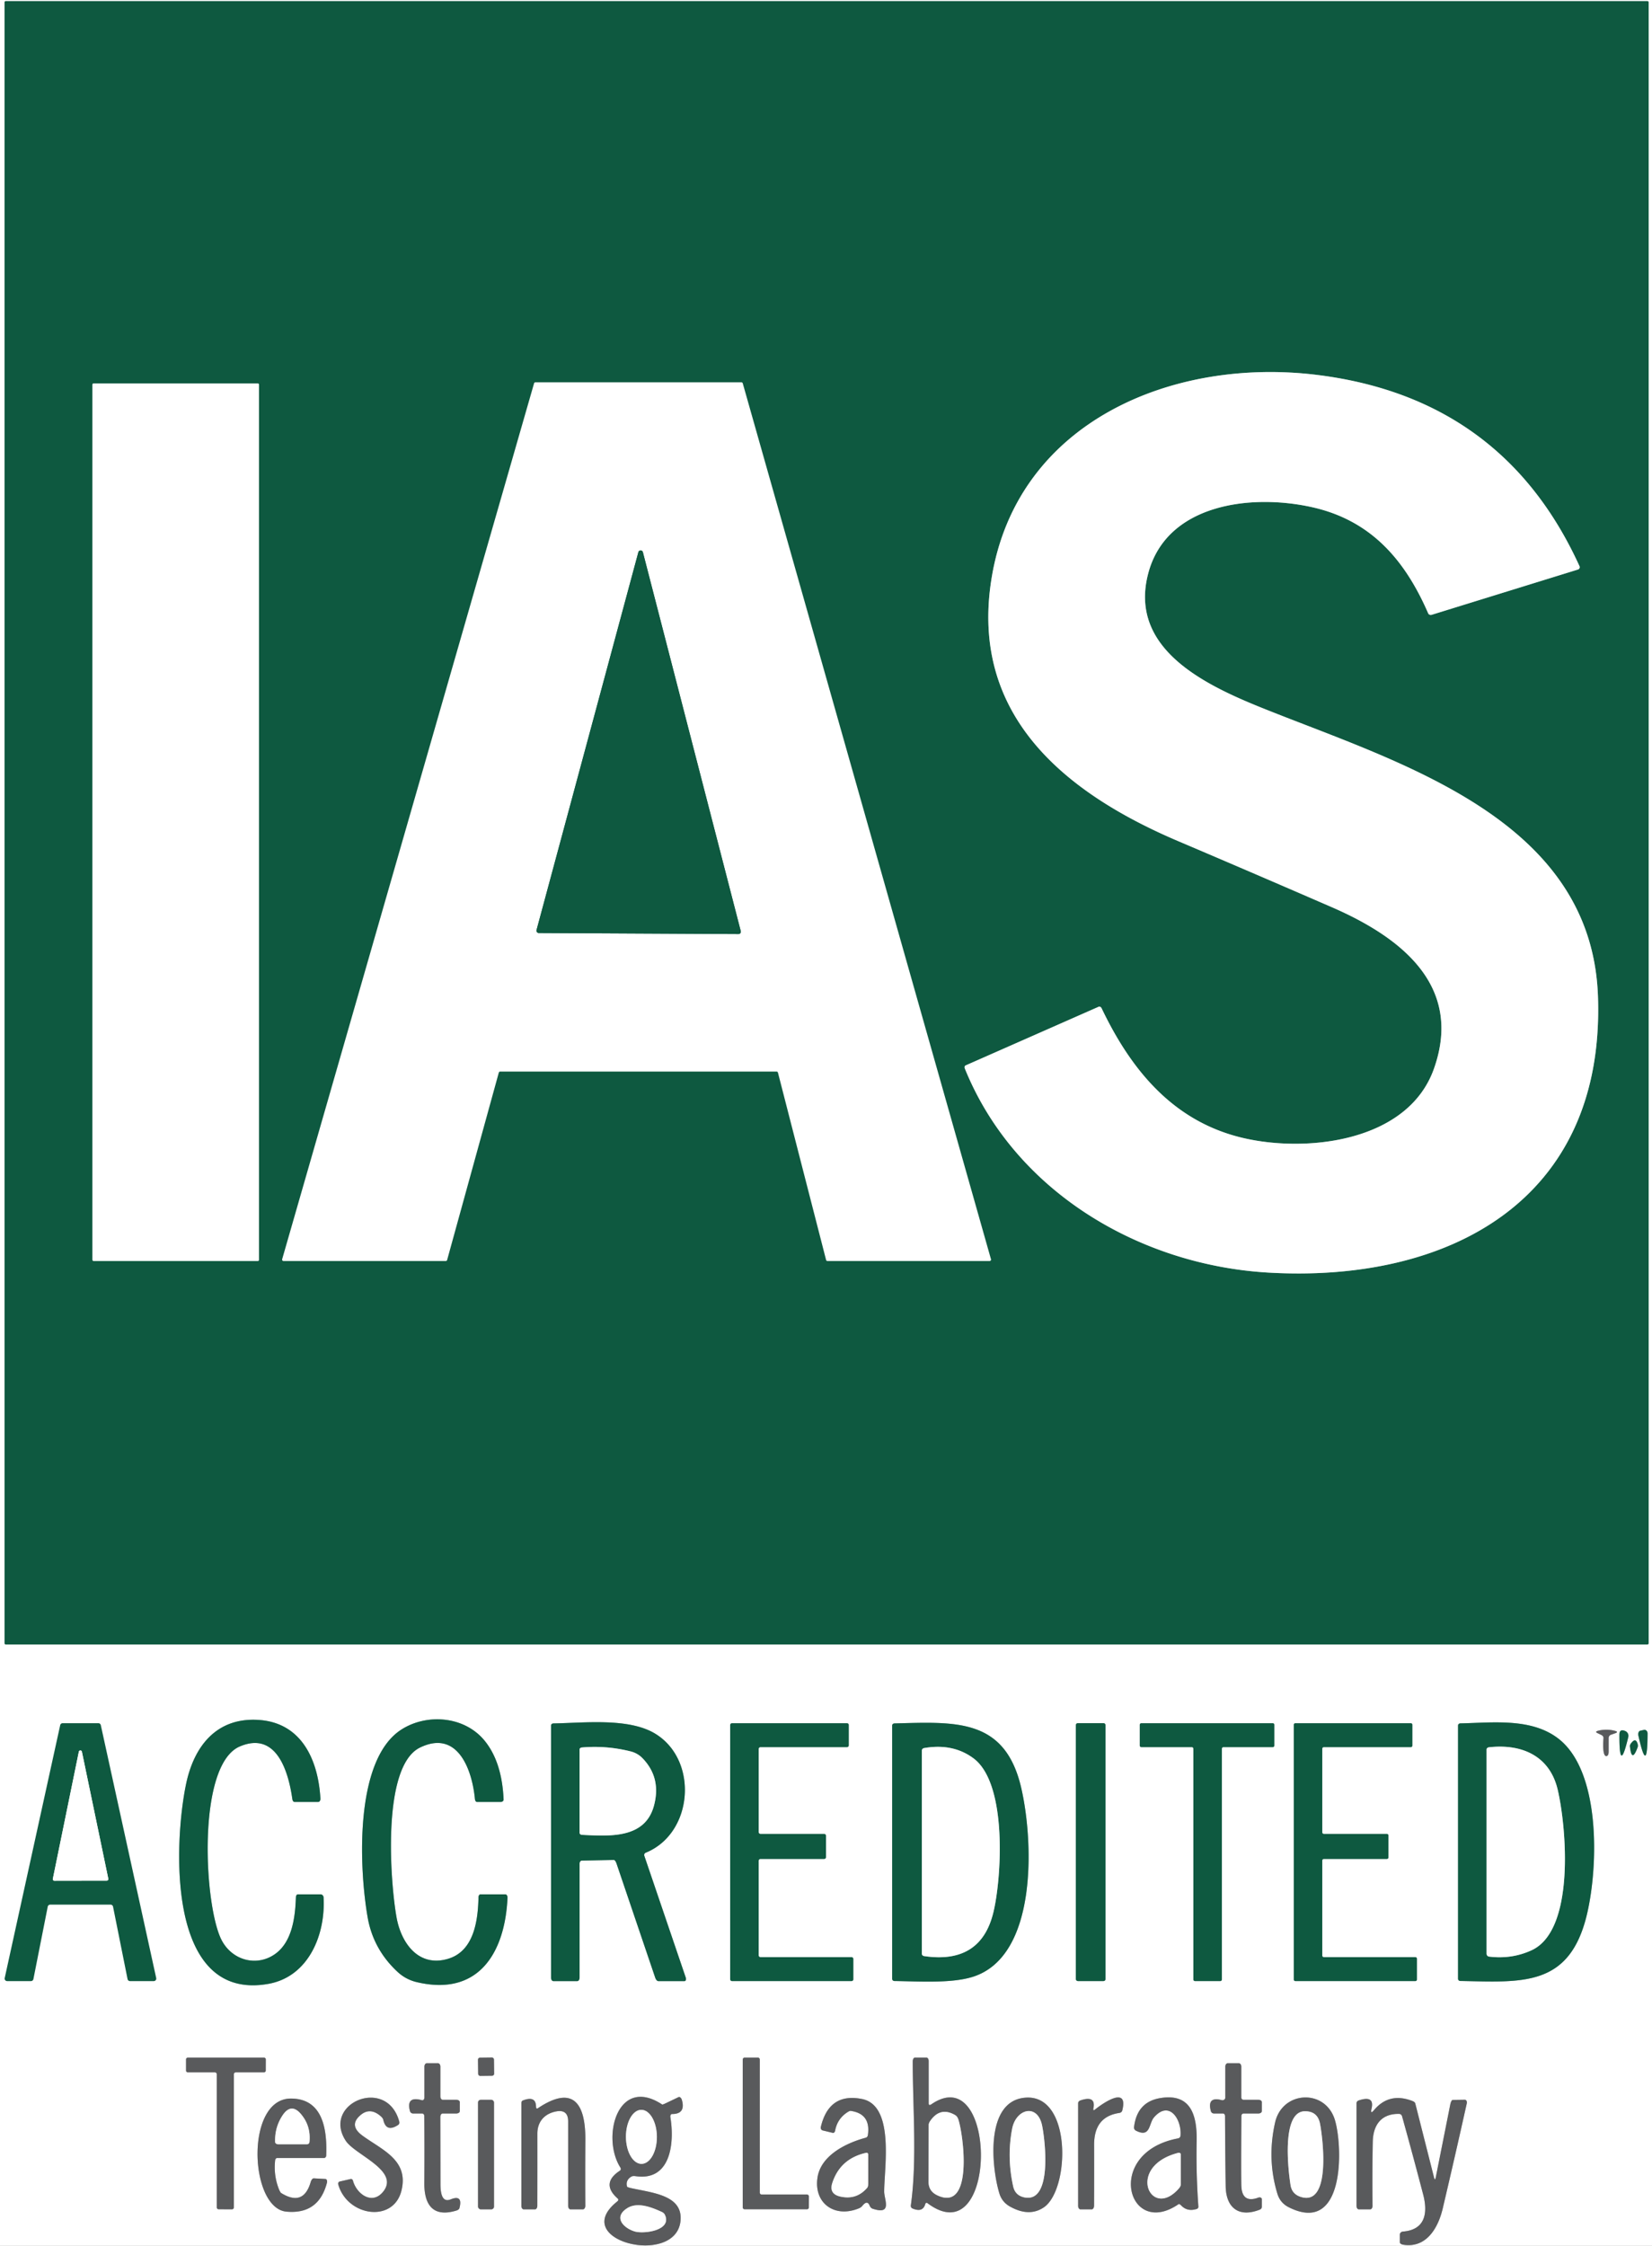
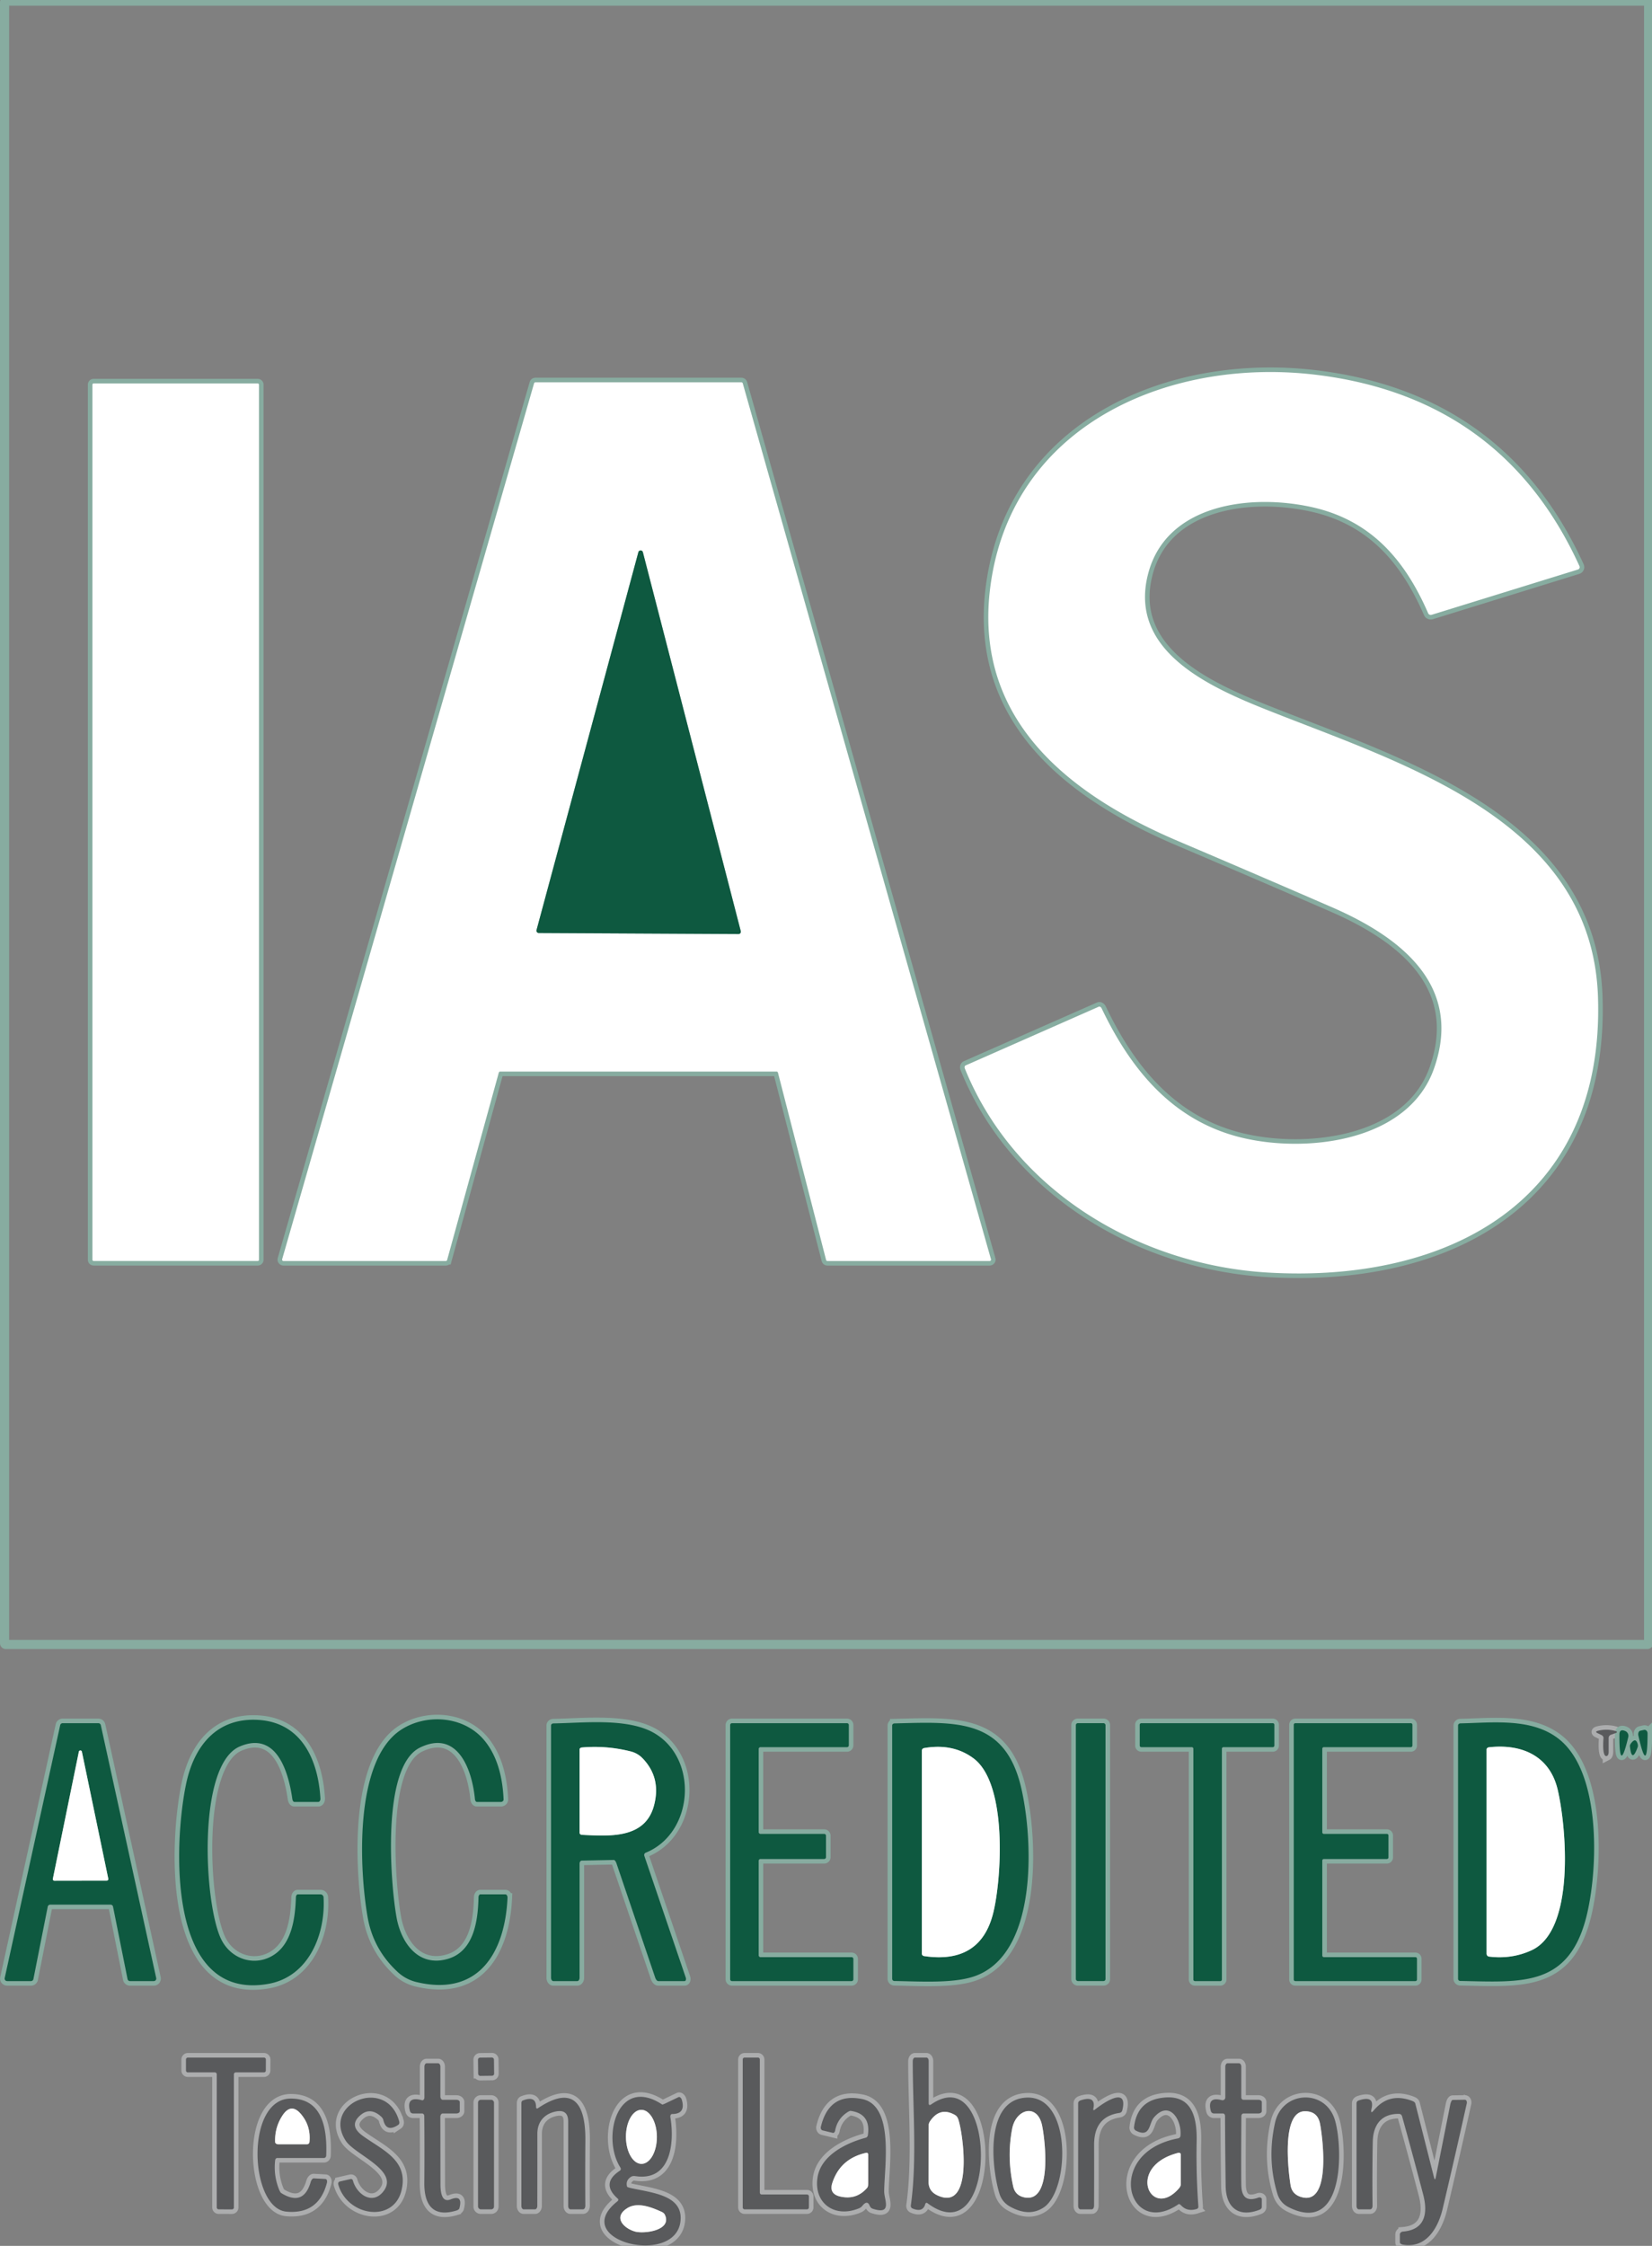
<svg xmlns="http://www.w3.org/2000/svg" viewBox="0 0 362 492">
  <rect x="0" y="0" width="362" height="492" fill="#808080" stroke="none" />
  <g stroke-width="2" fill="none">
    <path d="M361.26.52a.27.27 0 0 0-.27-.27H1.27A.27.27 0 0 0 1 .52v359.46a.27.27 0 0 0 .27.27h359.72a.27.27 0 0 0 .27-.27V.52M52.56 382.59c8.16-3.46 10.69 5.81 11.5 11.52a.73.39 83.8 0 0 .44.64h5.25a.71.48 87.4 0 0 .46-.75c-.47-8.25-3.99-16.55-13.45-17.21-9.2-.64-14.21 5.63-15.97 13.97-2.62 12.39-4.55 47.81 17.98 43.85 8.83-1.55 12.6-10.77 12.13-18.96a.69.65 88.1 0 0-.65-.65h-5a.66.4-88.7 0 0-.41.64c-.15 4.39-.82 9.79-4.58 12.44-4.04 2.85-9.46 1.38-11.75-3.16-3.82-7.61-5.42-38.32 4.05-42.33M87.14 432q1.78 1.64 4.13 2.21c13.73 3.28 19.4-6.62 19.94-18.46a.72.47-88.4 0 0-.46-.75h-5.5a.66.4-89.4 0 0-.4.65c-.11 4.97-.93 11.79-6.71 13.48-6.48 1.9-10.25-3.54-11.24-9.06-1.35-7.45-3.38-33.11 5.15-37.24 8.17-3.96 11.39 4.7 12.02 11.28a.7.4 86 0 0 .43.64h5.25a.6.52-.9 0 0 .6-.54q-.36-8.24-4.17-12.89c-4.46-5.44-12.76-5.99-18.31-2.37-10.31 6.74-9.15 30.51-7.31 41.07q1.23 7.03 6.58 11.98m-62.37-14.31a.55.55-5.7 0 0-.54-.44H11a.55.55 5.6 0 0-.54.44l-3.14 15.87a.55.55 5.5 0 1-.54.44H1.56a.55.55-84 0 1-.53-.67l12.16-55.4a.55.55-86 0 1 .53-.43h7.84a.55.55 83.9 0 1 .53.43l12.14 55.4a.55.55-6.8 0 1-.53.67h-5.21a.55.55-6.3 0 1-.54-.44l-3.18-15.87m102.72-10.09 7.01-.14a1 .39 73.7 0 1 .59.76l8.48 25.01a1.07.53 75.1 0 0 .68.77H150a.59.38 76.7 0 0 .27-.76l-9.08-26.68a.55.54 69.8 0 1 .31-.69c10.41-4.23 11.63-20.21 2.11-26.05-5.8-3.56-15.65-2.37-22.34-2.27a.53.45-.6 0 0-.52.45v55.25a.75.5 90 0 0 .5.75h5.25a.75.5-90 0 0 .5-.75v-25a.65.5 89.6 0 1 .49-.65m53.51-.75a.4.4.2 0 1-.4.4h-13.95a.4.4 0 0 0-.4.4v20.7a.4.4.1 0 0 .4.4h19.95a.4.4-.2 0 1 .4.4v4.45a.4.4 89.8 0 1-.4.4h-26.2a.4.4 0 0 1-.4-.4v-55.7a.4.4 0 0 1 .4-.4h25.2a.4.4-89.8 0 1 .4.4v4.45a.4.4 89.8 0 1-.4.4h-18.95a.4.4-.1 0 0-.4.4v18.2a.4.4 0 0 0 .4.4h13.95a.4.4-.2 0 1 .4.4v4.7m42.75-15.3c-3.59-15.23-14.43-14.33-27.74-14a.52.45-.6 0 0-.51.45v55.5a.5.48.6 0 0 .49.48c5.49.08 12.52.55 17.18-.92 14.33-4.52 13.29-29.97 10.58-41.51m18.5-13.63a.43.43 0 0 0-.43-.43h-5.64a.43.43 0 0 0-.43.43v55.64a.43.43 0 0 0 .43.43h5.64a.43.43 0 0 0 .43-.43v-55.64m19.6 56.08a.35.35-.1 0 1-.35-.35V383.1a.35.35 0 0 0-.35-.35H250.1a.35.35 0 0 1-.35-.35v-4.55a.35.35-.1 0 1 .35-.35h28.8a.35.35-.1 0 1 .35.35v4.55a.35.35.1 0 1-.35.35h-10.8a.35.35 0 0 0-.35.35v50.55a.35.35 0 0 1-.35.35h-5.55m28.25-26.75a.35.35 0 0 0-.35.35v20.8a.35.35 0 0 0 .35.35h20.05a.35.35 0 0 1 .35.35v4.55a.35.35 89.9 0 1-.35.35h-26.3a.35.35-89.9 0 1-.35-.35v-55.8a.35.35 89.9 0 1 .35-.35h25.3a.35.35 0 0 1 .35.35v4.55a.35.35 0 0 1-.35.35H290.1a.35.35 0 0 0-.35.35v18.3a.35.35 0 0 0 .35.35h13.8a.35.35 0 0 1 .35.35v4.8a.35.35 0 0 1-.35.35h-13.8m51.46-26.31c-5.94-4.66-14.45-3.54-21.55-3.4a.52.46-.6 0 0-.51.46v55.5a.49.47.6 0 0 .48.47c13.59.25 24.04 1.43 27.81-14.78 2.47-10.65 2.93-31.08-6.23-38.25" stroke="#87aca0" />
    <path d="M351.37 380.81c-.04.38-.35 4.44.83 3.83a1.08.46 85.4 0 0 .3-.89v-3a.76.75 81 0 1 .51-.72l.93-.33q.87-.31-.21-.56-1.73-.42-3.47 0-.89.21-.19.54l.85.41a.76.67 16.7 0 1 .45.72" stroke="#acadae" />
    <path d="M356.14 379.22q-1.28-.55-1.28.79-.04 8.87 1.94.52a1.14 1.14 18.3 0 0-.66-1.31m2.88 1q1.99 8.97 2.01-.48a.76.65 84.9 0 0-.79-.77l-.81.18a.95.63 77.6 0 0-.41 1.07m-1.86 2.3q.39 3.85 1.7.22a1.55.85 54.8 0 0-.11-.99q-.36-.84-.99-.24a1.5.58-38.2 0 0-.6 1.01" stroke="#87aca0" />
    <path d="M58.25 453.58a.42.42 0 0 1-.42.42h-6.16a.42.42-89.9 0 0-.42.42v29.17a.42.42-89.6 0 1-.42.42l-2.91-.01a.42.42-.2 0 1-.42-.42v-29.16a.42.42 89.8 0 0-.42-.42h-5.91a.42.42-.1 0 1-.42-.42v-2.41a.42.42.1 0 1 .42-.42h16.67a.42.42 2.2 0 1 .42.42l-.01 2.41m49.99-2.411a.44.44 0 0 0-.444-.435l-2.62.032a.44.44 0 0 0-.435.445l.038 3.12a.44.44 0 0 0 .446.435l2.62-.032a.44.44 0 0 0 .434-.445l-.038-3.12m57.839-.419a.42.42-90 0 1 .42.42v29.16a.42.42 90 0 0 .42.42h9.92a.42.42-.2 0 1 .42.42l-.01 2.41a.42.42-56.4 0 1-.42.42h-13.66a.42.42-90 0 1-.42-.42v-32.41a.42.42-90 0 1 .42-.42h2.91m37.12 31.87c15.57 11.75 15.45-31.62.9-21.64q-.6.41-.6-.23v-9.25a.75.5 90 0 0-.5-.75h-2.5a.81.49-90 0 0-.49.81c-.01 10.09.97 21.72-.42 31.58a.64.59-74.6 0 0 .34.66q2.3.98 2.83-.99a.31.27-64.8 0 1 .44-.19M92.47 460.1q-3.52-.99-2.64 2.36a.71.69 83 0 0 .67.54h2a.56.47-90 0 1 .47.56q.07 7.27.01 14.61c-.05 4.8 1.86 7.67 7.04 6.09a.99.55-9.1 0 0 .65-.51q.81-3.04-1.92-1.93-2.23.9-2.23-3.32l-.03-14.75A.75.51-90 0 1 97 463h3a.75.5 0 0 0 .75-.5v-2a.75.5 0 0 0-.75-.5h-3a.75.5 90 0 1-.5-.75v-6.5a.75.5 90 0 0-.5-.75h-2.5a.75.5-90 0 0-.5.75v6.75a.58.42-84.5 0 1-.53.6m175.97 3.46q.03 7.62.14 15.34c.06 4.72 2.83 6.97 7.44 5.18a.74.58-12.6 0 0 .48-.59v-1.73a.58.43-13 0 0-.76-.33q-3.63 1.33-3.73-2.68-.07-2.85.01-15.2a.55.48-90 0 1 .48-.55h3.25a.75.5 0 0 0 .75-.5v-2a.75.5 0 0 0-.75-.5h-3.25a.5.5 0 0 1-.5-.5v-6.75a.75.5 90 0 0-.5-.75H269a.75.5-90 0 0-.5.75v6.75a.63.6 7.4 0 1-.78.58q-3.26-.87-2.39 2.39a.71.69 82.3 0 0 .67.53h2a.56.44 90 0 1 .44.56m-207.69 9.19H71a.54.48-88.8 0 0 .48-.52c.21-5.33-.53-12.49-7.72-12.5-10.08-.02-9.12 24-1.02 24.77q7.07.67 8.9-6.31a.7.44-78.7 0 0-.32-.84l-2.57-.14a1.05.5-75.9 0 0-.67.81q-1.58 5.43-6.46 2.41a1.52.3 72.1 0 1-.56-1q-1.13-2.98-.77-6.17a.58.45-85.8 0 1 .46-.51m15.01-3.78c2.03 3.13 12.05 6.59 8.13 11.25-2.45 2.9-5.79.34-6.55-2.51a.47.42 75.7 0 0-.51-.35l-2.4.55a.52.45 75.1 0 0-.31.63c1.95 6.96 12.04 8.52 13.84 1.39 1.69-6.72-4.22-8.92-8.54-12.08q-2.78-2.04-.87-4.07 2.31-2.43 4.88-.18a1.56.62 32 0 1 .55.75q.64 2.91 3.29 1.14a.72.58 66.8 0 0 .21-.75c-2.76-10-17.02-3.92-11.72 4.23m41.7-7.5q-.06-2.44-2.93-1.3a.67.42 83.9 0 0-.28.58v22.5a.75.5 90 0 0 .5.75h2.5a.78.49 90 0 0 .49-.78q.02-7.86.01-15.74c-.01-2.74 1.61-4.45 4.12-4.93q2.63-.49 2.63 2.2v18.5a.75.5 90 0 0 .5.75h2.75a.8.51 90 0 0 .51-.8q-.05-7.14.01-14.31c.06-7.17-2.07-12.61-10.39-7.05q-.4.27-.42-.37m29.8 1.65q3.03.01 2.16-3.08a.78.45 71.4 0 0-.72-.63l-2.84 1.36a.85.09-25.9 0 1-.75.27c-9.77-6.45-13.38 7.18-9.17 13.8a.53.44 57.3 0 1-.09.68q-4.28 2.79-.47 6.14a.4.34-42.7 0 1-.07.57c-10.93 8.63 12.82 14.45 13.81 4.29.55-5.61-6.05-6.11-10.89-7.18a.98.18 11.2 0 1-.83-.33q-.36-1.4.95-2.18a1.45.68 18.9 0 1 .91-.1c7.71 1.15 8.58-7.21 7.64-12.92a.6.4 83.7 0 1 .36-.69m42.45 5.19c-4.32 1.16-9.83 3.87-10.57 8.72-.85 5.55 3.64 8.92 9 6.78q.53-.21.81-.56 1.08-1.35 1.6-.09a1.29.88 81.1 0 0 .66.7c4.41 1.44 2.53-1.97 2.54-3.79.02-5.28 2.3-18.8-4.85-20.24q-7.23-1.45-9.03 6.11a.66.56-76.7 0 0 .39.77l2.24.54a.56.39-79.3 0 0 .5-.49q.45-2.43 2.42-3.85a1.32.26-37.9 0 1 .95-.48q4.51.61 3.8 5.35a.67.64 87.5 0 1-.46.53" stroke="#acadae" />
    <path d="M221.27 483.36q4.21 2.38 7.44.22c5.71-3.81 6.24-24.76-3.95-24.05-9.04.62-7.46 15.44-5.77 20.98q.57 1.88 2.28 2.85m18.32-21.43q.61-2.96-2.84-1.79a.74.61-11.1 0 0-.5.61v22.5a.75.5 90 0 0 .5.75h2.5a.81.49-89.5 0 0 .49-.8q.03-6.64.01-13.27c-.02-3.99 1.64-6.48 5.54-7.05a.78.7 1.1 0 0 .63-.54c1.42-5.61-4.42-1.45-5.97-.21q-.47.37-.36-.2m19.27 21.25q1.35 1.39 3.4.73a.5.49 78.9 0 0 .34-.51q-.52-7.12-.38-14.3c.12-5.69-1.26-10.63-8.04-9.46q-5.04.87-5.68 6.36a.76.73-73.5 0 0 .39.75c3.24 1.67 2.82-1.54 3.97-2.88 3.37-3.9 6.13.48 5.82 4.01a.67.64-3.1 0 1-.55.58c-16.26 3.07-11.05 22.11.15 14.39a.67.21 47.2 0 1 .58.33m23.56.37c12.31 6.16 11.85-13.2 10.11-19.07-2.06-6.96-11.54-6.5-13.12.49q-1.81 7.99.5 15.61.62 2.03 2.51 2.97m18.13-21.63q.68-2.94-2.81-1.78a.71.62-10.3 0 0-.49.61v22.5a.75.5 90 0 0 .5.75h2.5a.77.51 89.5 0 0 .51-.78q-.08-7 .05-13.97c.07-3.8 1.91-6.23 5.78-6.16a.7.67 82.4 0 1 .64.51q2.39 8.59 4.64 17.2c1.07 4.13.37 7.69-4.45 8.07a.74.63-2.9 0 0-.67.64v1.74a.87.43 7.2 0 0 .76.5c5.01.79 7.62-3.61 8.64-7.97q2.7-11.46 5.26-22.98a.67.48-81.7 0 0-.42-.81l-2.67.04a1.14.36-79.6 0 0-.52.98l-3.18 15.97q-.18.87-.39.02l-4.11-16.22a1.03.49 13.7 0 0-.64-.52q-5.09-1.97-8.43 2.04-.81.98-.5-.38m-192.3-1.32a.6.6 0 0 0-.6-.6h-2.3a.6.6 0 0 0-.6.6v22.8a.6.6 0 0 0 .6.6h2.3a.6.6 0 0 0 .6-.6v-22.8" stroke="#acadae" />
    <path d="M271.82 249.16c-14.85-3.7-23.98-14.78-30.42-28.26a.6.43 65.3 0 0-.63-.36L211.6 233.4a.55.43 66.9 0 0-.18.67c10.91 26.94 38.27 43.04 66.4 44.71 39.47 2.33 73.89-15.62 72.34-60.47-1.34-38.83-43.14-51.05-72.83-62.91-12.8-5.11-30.12-13.02-25.73-29.75 3.99-15.22 22.36-17.5 35.7-14.59 13.04 2.83 20.54 11.53 25.66 23.31a.65.59-20.2 0 0 .77.31l32.03-9.91a.55.53-20.5 0 0 .35-.74q-16.76-36.79-57.38-41.88c-31.52-3.95-65.89 10.08-71.46 44.61-4.88 30.2 16.43 47.09 40.94 57.52q16.86 7.17 33.64 14.46c14.58 6.34 28.93 16.87 22.37 35.38-5.73 16.2-28.34 18.54-42.4 15.04m-101.35-14.18a.31.31-7.1 0 0-.3-.23H109.6a.31.31-82.3 0 0-.3.23l-11.32 41.04a.31.31-55.6 0 1-.3.23H62.13a.31.31 8.5 0 1-.3-.4l55.2-191.88a.31.31-81 0 1 .29-.22h45.15a.31.31-7.5 0 1 .29.23l54.39 191.88a.31.31-7.9 0 1-.3.39h-35.53a.31.31 82.3 0 1-.3-.23l-10.55-41.04M56.75 84.26a.26.26 0 0 0-.26-.26H20.51a.26.26 0 0 0-.26.26v191.72a.26.26 0 0 0 .26.26h35.98a.26.26 0 0 0 .26-.26V84.26" stroke="#87aca0" />
    <path d="M117.57 203.75a.51.51-82.4 0 0 .49.64l43.76.23a.51.51-6.1 0 0 .5-.64l-21.45-83.02a.51.51 48 0 0-.98-.01l-22.32 82.8M11.58 411.6a.34.34 13.3 0 0 .33.41l11.49-.02a.34.34 81.1 0 0 .33-.41l-5.79-27.85a.34.34-45.2 0 0-.66.01l-5.7 27.86m129.22-26.42a5.39 5.39-14.8 0 0-2.54-1.48q-5.3-1.35-10.75-.88a.55.42-2.8 0 0-.51.43v18.25a.55.46 1.3 0 0 .53.46c5.97.28 13.8.93 15.77-6.39q1.64-6.1-2.5-10.39m72.51.01q-4.48-3.33-10.81-2.24a.61.55-5.6 0 0-.5.55V428a.6.51 5.2 0 0 .51.52q12.39 1.82 15.16-9.55c1.78-7.29 3.19-28.18-4.36-33.78m128.03 6.9c-1.74-7.45-7.89-10.12-15.07-9.31a.59.46-4.1 0 0-.52.47V428a.64.61-87 0 0 .54.63q4.97.61 9.31-1.38c9.67-4.42 7.62-27.14 5.74-35.16" stroke="#87aca0" />
    <path d="M205.4 480.93c8.09 3.8 5.64-13.75 4.56-16.73a1.79 1.19 86.4 0 0-.63-.83q-3.28-1.92-5.48 1.25a1.7.9-41.1 0 0-.34.88l-.03 12.51q0 2.01 1.92 2.92M65.93 463.11q-2.19-2.57-4.11.45-1.65 2.6-1.53 5.7a.72.51-.8 0 0 .71.49h6.25a.56.55 2.8 0 0 .56-.49q.35-3.54-1.88-6.15m74.651 10.93a5.92 3.39 89.7 0 0 3.359-5.938 5.92 3.39 89.7 0 0-3.421-5.902 5.92 3.39 89.7 0 0-3.359 5.938 5.92 3.39 89.7 0 0 3.421 5.902m-1.481 14.81c2 .59 8.19-.22 6.61-3.62a1.41 1.19 4.1 0 0-.67-.65c-2.26-1.04-5.36-2.27-7.62-.82-3.11 1.99-.75 4.37 1.68 5.09m45.04-7.65q3.56.8 5.9-1.94a1.44.43 85.1 0 0 .21-1.01V472a.39.34 84.6 0 0-.41-.39q-5.68 1.24-7.44 6.56-.82 2.45 1.74 3.03m40.24.16c6.42 1.46 4.57-13.01 3.95-15.83-1.06-4.79-5.71-3.53-6.54.82q-1.19 6.22.23 12.63.43 1.94 2.36 2.38m33.82-9.74c-11.61 2.96-6.05 14.87.12 7.81a1.62.91-35.9 0 0 .43-.93V472a.44.4-7.8 0 0-.55-.38m26.71 9.61c6.89 2.37 4.95-12.88 4.34-16q-.55-2.78-3.39-2.71c-5.07.12-3.59 12.89-3.06 16.2q.31 1.88 2.11 2.51" stroke="#acadae" />
  </g>
-   <path d="M0 0h362v492H0V0Zm361.26.52a.27.27 0 0 0-.27-.27H1.27A.27.27 0 0 0 1 .52v359.46a.27.27 0 0 0 .27.27h359.72a.27.27 0 0 0 .27-.27V.52ZM52.56 382.59c8.16-3.46 10.69 5.81 11.5 11.52a.73.39 83.8 0 0 .44.64h5.25a.71.48 87.4 0 0 .46-.75c-.47-8.25-3.99-16.55-13.45-17.21-9.2-.64-14.21 5.63-15.97 13.97-2.62 12.39-4.55 47.81 17.98 43.85 8.83-1.55 12.6-10.77 12.13-18.96a.69.65 88.1 0 0-.65-.65h-5a.66.4-88.7 0 0-.41.64c-.15 4.39-.82 9.79-4.58 12.44-4.04 2.85-9.46 1.38-11.75-3.16-3.82-7.61-5.42-38.32 4.05-42.33ZM87.14 432q1.78 1.64 4.13 2.21c13.73 3.28 19.4-6.62 19.94-18.46a.72.47-88.4 0 0-.46-.75h-5.5a.66.4-89.4 0 0-.4.65c-.11 4.97-.93 11.79-6.71 13.48-6.48 1.9-10.25-3.54-11.24-9.06-1.35-7.45-3.38-33.11 5.15-37.24 8.17-3.96 11.39 4.7 12.02 11.28a.7.4 86 0 0 .43.64h5.25a.6.52-.9 0 0 .6-.54q-.36-8.24-4.17-12.89c-4.46-5.44-12.76-5.99-18.31-2.37-10.31 6.74-9.15 30.51-7.31 41.07q1.23 7.03 6.58 11.98Zm-62.37-14.31a.55.55-5.7 0 0-.54-.44H11a.55.55 5.6 0 0-.54.44l-3.14 15.87a.55.55 5.5 0 1-.54.44H1.56a.55.55-84 0 1-.53-.67l12.16-55.4a.55.55-86 0 1 .53-.43h7.84a.55.55 83.9 0 1 .53.43l12.14 55.4a.55.55-6.8 0 1-.53.67h-5.21a.55.55-6.3 0 1-.54-.44l-3.18-15.87Zm102.72-10.09 7.01-.14a1 .39 73.7 0 1 .59.76l8.48 25.01a1.07.53 75.1 0 0 .68.77H150a.59.38 76.7 0 0 .27-.76l-9.08-26.68a.55.54 69.8 0 1 .31-.69c10.41-4.23 11.63-20.21 2.11-26.05-5.8-3.56-15.65-2.37-22.34-2.27a.53.45-.6 0 0-.52.45v55.25a.75.5 90 0 0 .5.75h5.25a.75.5-90 0 0 .5-.75v-25a.65.5 89.6 0 1 .49-.65Zm53.51-.75a.4.4.2 0 1-.4.4h-13.95a.4.4 0 0 0-.4.4v20.7a.4.4.1 0 0 .4.4h19.95a.4.4-.2 0 1 .4.4v4.45a.4.4 89.8 0 1-.4.4h-26.2a.4.4 0 0 1-.4-.4v-55.7a.4.4 0 0 1 .4-.4h25.2a.4.4-89.8 0 1 .4.4v4.45a.4.4 89.8 0 1-.4.4h-18.95a.4.4-.1 0 0-.4.4v18.2a.4.4 0 0 0 .4.4h13.95a.4.4-.2 0 1 .4.4v4.7Zm42.75-15.3c-3.59-15.23-14.43-14.33-27.74-14a.52.45-.6 0 0-.51.45v55.5a.5.48.6 0 0 .49.48c5.49.08 12.52.55 17.18-.92 14.33-4.52 13.29-29.97 10.58-41.51Zm18.5-13.63a.43.43 0 0 0-.43-.43h-5.64a.43.43 0 0 0-.43.43v55.64a.43.43 0 0 0 .43.43h5.64a.43.43 0 0 0 .43-.43v-55.64Zm19.6 56.08a.35.35-.1 0 1-.35-.35V383.1a.35.35 0 0 0-.35-.35H250.1a.35.35 0 0 1-.35-.35v-4.55a.35.35-.1 0 1 .35-.35h28.8a.35.35-.1 0 1 .35.35v4.55a.35.35.1 0 1-.35.35h-10.8a.35.35 0 0 0-.35.35v50.55a.35.35 0 0 1-.35.35h-5.55Zm28.25-26.75a.35.35 0 0 0-.35.35v20.8a.35.35 0 0 0 .35.35h20.05a.35.35 0 0 1 .35.35v4.55a.35.35 89.9 0 1-.35.35h-26.3a.35.35-89.9 0 1-.35-.35v-55.8a.35.35 89.9 0 1 .35-.35h25.3a.35.35 0 0 1 .35.35v4.55a.35.35 0 0 1-.35.35H290.1a.35.35 0 0 0-.35.35v18.3a.35.35 0 0 0 .35.35h13.8a.35.35 0 0 1 .35.35v4.8a.35.35 0 0 1-.35.35h-13.8Zm51.46-26.31c-5.94-4.66-14.45-3.54-21.55-3.4a.52.46-.6 0 0-.51.46v55.5a.49.47.6 0 0 .48.47c13.59.25 24.04 1.43 27.81-14.78 2.47-10.65 2.93-31.08-6.23-38.25Zm9.81-.13c-.04.38-.35 4.44.83 3.83a1.08.46 85.4 0 0 .3-.89v-3a.76.75 81 0 1 .51-.72l.93-.33q.87-.31-.21-.56-1.73-.42-3.47 0-.89.21-.19.54l.85.41a.76.67 16.7 0 1 .45.72Zm4.77-1.59q-1.28-.55-1.28.79-.04 8.87 1.94.52a1.14 1.14 18.3 0 0-.66-1.31Zm2.88 1q1.99 8.97 2.01-.48a.76.65 84.9 0 0-.79-.77l-.81.18a.95.63 77.6 0 0-.41 1.07Zm-1.86 2.3q.39 3.85 1.7.22a1.55.85 54.8 0 0-.11-.99q-.36-.84-.99-.24a1.5.58-38.2 0 0-.6 1.01ZM58.25 453.58a.42.42 0 0 1-.42.42h-6.16a.42.42-89.9 0 0-.42.42v29.17a.42.42-89.6 0 1-.42.42l-2.91-.01a.42.42-.2 0 1-.42-.42v-29.16a.42.42 89.8 0 0-.42-.42h-5.91a.42.42-.1 0 1-.42-.42v-2.41a.42.42.1 0 1 .42-.42h16.67a.42.42 2.2 0 1 .42.42l-.01 2.41Zm49.99-2.411a.44.44 0 0 0-.444-.435l-2.62.032a.44.44 0 0 0-.435.445l.038 3.12a.44.44 0 0 0 .446.435l2.62-.032a.44.44 0 0 0 .434-.445l-.038-3.12Zm57.84-.419a.42.42-90 0 1 .42.42v29.16a.42.42 90 0 0 .42.42h9.92a.42.42-.2 0 1 .42.42l-.01 2.41a.42.42-56.4 0 1-.42.42h-13.66a.42.42-90 0 1-.42-.42v-32.41a.42.42-90 0 1 .42-.42h2.91Zm37.12 31.87c15.57 11.75 15.45-31.62.9-21.64q-.6.41-.6-.23v-9.25a.75.5 90 0 0-.5-.75h-2.5a.81.49-90 0 0-.49.81c-.01 10.09.97 21.72-.42 31.58a.64.59-74.6 0 0 .34.66q2.3.98 2.83-.99a.31.27-64.8 0 1 .44-.19ZM92.47 460.1q-3.52-.99-2.64 2.36a.71.69 83 0 0 .67.54h2a.56.47-90 0 1 .47.56q.07 7.27.01 14.61c-.05 4.8 1.86 7.67 7.04 6.09a.99.55-9.1 0 0 .65-.51q.81-3.04-1.92-1.93-2.23.9-2.23-3.32l-.03-14.75A.75.51-90 0 1 97 463h3a.75.5 0 0 0 .75-.5v-2a.75.5 0 0 0-.75-.5h-3a.75.5 90 0 1-.5-.75v-6.5a.75.5 90 0 0-.5-.75h-2.5a.75.5-90 0 0-.5.75v6.75a.58.42-84.5 0 1-.53.6Zm175.97 3.46q.03 7.62.14 15.34c.06 4.72 2.83 6.97 7.44 5.18a.74.58-12.6 0 0 .48-.59v-1.73a.58.43-13 0 0-.76-.33q-3.63 1.33-3.73-2.68-.07-2.85.01-15.2a.55.48-90 0 1 .48-.55h3.25a.75.5 0 0 0 .75-.5v-2a.75.5 0 0 0-.75-.5h-3.25a.5.5 0 0 1-.5-.5v-6.75a.75.5 90 0 0-.5-.75H269a.75.5-90 0 0-.5.75v6.75a.63.6 7.4 0 1-.78.58q-3.26-.87-2.39 2.39a.71.69 82.3 0 0 .67.53h2a.56.44 90 0 1 .44.56Zm-207.69 9.19H71a.54.48-88.8 0 0 .48-.52c.21-5.33-.53-12.49-7.72-12.5-10.08-.02-9.12 24-1.02 24.77q7.07.67 8.9-6.31a.7.44-78.7 0 0-.32-.84l-2.57-.14a1.05.5-75.9 0 0-.67.81q-1.58 5.43-6.46 2.41a1.52.3 72.1 0 1-.56-1q-1.13-2.98-.77-6.17a.58.45-85.8 0 1 .46-.51Zm15.01-3.78c2.03 3.13 12.05 6.59 8.13 11.25-2.45 2.9-5.79.34-6.55-2.51a.47.42 75.7 0 0-.51-.35l-2.4.55a.52.45 75.1 0 0-.31.63c1.95 6.96 12.04 8.52 13.84 1.39 1.69-6.72-4.22-8.92-8.54-12.08q-2.78-2.04-.87-4.07 2.31-2.43 4.88-.18a1.56.62 32 0 1 .55.75q.64 2.91 3.29 1.14a.72.58 66.8 0 0 .21-.75c-2.76-10-17.02-3.92-11.72 4.23Zm41.7-7.5q-.06-2.44-2.93-1.3a.67.42 83.9 0 0-.28.58v22.5a.75.5 90 0 0 .5.75h2.5a.78.49 90 0 0 .49-.78q.02-7.86.01-15.74c-.01-2.74 1.61-4.45 4.12-4.93q2.63-.49 2.63 2.2v18.5a.75.5 90 0 0 .5.75h2.75a.8.51 90 0 0 .51-.8q-.05-7.14.01-14.31c.06-7.17-2.07-12.61-10.39-7.05q-.4.27-.42-.37Zm29.8 1.65q3.03.01 2.16-3.08a.78.45 71.4 0 0-.72-.63l-2.84 1.36a.85.09-25.9 0 1-.75.27c-9.77-6.45-13.38 7.18-9.17 13.8a.53.44 57.3 0 1-.09.68q-4.28 2.79-.47 6.14a.4.34-42.7 0 1-.07.57c-10.93 8.63 12.82 14.45 13.81 4.29.55-5.61-6.05-6.11-10.89-7.18a.98.18 11.2 0 1-.83-.33q-.36-1.4.95-2.18a1.45.68 18.9 0 1 .91-.1c7.71 1.15 8.58-7.21 7.64-12.92a.6.4 83.7 0 1 .36-.69Zm42.45 5.19c-4.32 1.16-9.83 3.87-10.57 8.72-.85 5.55 3.64 8.92 9 6.78q.53-.21.81-.56 1.08-1.35 1.6-.09a1.29.88 81.1 0 0 .66.7c4.41 1.44 2.53-1.97 2.54-3.79.02-5.28 2.3-18.8-4.85-20.24q-7.23-1.45-9.03 6.11a.66.56-76.7 0 0 .39.77l2.24.54a.56.39-79.3 0 0 .5-.49q.45-2.43 2.42-3.85a1.32.26-37.9 0 1 .95-.48q4.51.61 3.8 5.35a.67.64 87.5 0 1-.46.53Zm31.56 15.05q4.21 2.38 7.44.22c5.71-3.81 6.24-24.76-3.95-24.05-9.04.62-7.46 15.44-5.77 20.98q.57 1.88 2.28 2.85Zm18.32-21.43q.61-2.96-2.84-1.79a.74.61-11.1 0 0-.5.61v22.5a.75.5 90 0 0 .5.75h2.5a.81.49-89.5 0 0 .49-.8q.03-6.64.01-13.27c-.02-3.99 1.64-6.48 5.54-7.05a.78.7 1.1 0 0 .63-.54c1.42-5.61-4.42-1.45-5.97-.21q-.47.37-.36-.2Zm19.27 21.25q1.35 1.39 3.4.73a.5.49 78.9 0 0 .34-.51q-.52-7.12-.38-14.3c.12-5.69-1.26-10.63-8.04-9.46q-5.04.87-5.68 6.36a.76.73-73.5 0 0 .39.75c3.24 1.67 2.82-1.54 3.97-2.88 3.37-3.9 6.13.48 5.82 4.01a.67.64-3.1 0 1-.55.58c-16.26 3.07-11.05 22.11.15 14.39a.67.21 47.2 0 1 .58.33Zm23.56.37c12.31 6.16 11.85-13.2 10.11-19.07-2.06-6.96-11.54-6.5-13.12.49q-1.81 7.99.5 15.61.62 2.03 2.51 2.97Zm18.13-21.63q.68-2.94-2.81-1.78a.71.62-10.3 0 0-.49.61v22.5a.75.5 90 0 0 .5.75h2.5a.77.51 89.5 0 0 .51-.78q-.08-7 .05-13.97c.07-3.8 1.91-6.23 5.78-6.16a.7.67 82.4 0 1 .64.51q2.39 8.59 4.64 17.2c1.07 4.13.37 7.69-4.45 8.07a.74.63-2.9 0 0-.67.64v1.74a.87.43 7.2 0 0 .76.5c5.01.79 7.62-3.61 8.64-7.97q2.7-11.46 5.26-22.98a.67.48-81.7 0 0-.42-.81l-2.67.04a1.14.36-79.6 0 0-.52.98l-3.18 15.97q-.18.87-.39.02l-4.11-16.22a1.03.49 13.7 0 0-.64-.52q-5.09-1.97-8.43 2.04-.81.98-.5-.38Zm-192.3-1.32a.6.6 0 0 0-.6-.6h-2.3a.6.6 0 0 0-.6.6v22.8a.6.6 0 0 0 .6.6h2.3a.6.6 0 0 0 .6-.6v-22.8Z" fill="#fff" />
-   <path d="M361.26 359.98a.27.27 0 0 1-.27.27H1.27a.27.27 0 0 1-.27-.27V.52a.27.27 0 0 1 .27-.27h359.72a.27.27 0 0 1 .27.27v359.46Zm-89.44-110.82c-14.85-3.7-23.98-14.78-30.42-28.26a.6.43 65.3 0 0-.63-.36L211.6 233.4a.55.43 66.9 0 0-.18.67c10.91 26.94 38.27 43.04 66.4 44.71 39.47 2.33 73.89-15.62 72.34-60.47-1.34-38.83-43.14-51.05-72.83-62.91-12.8-5.11-30.12-13.02-25.73-29.75 3.99-15.22 22.36-17.5 35.7-14.59 13.04 2.83 20.54 11.53 25.66 23.31a.65.59-20.2 0 0 .77.31l32.03-9.91a.55.53-20.5 0 0 .35-.74q-16.76-36.79-57.38-41.88c-31.52-3.95-65.89 10.08-71.46 44.61-4.88 30.2 16.43 47.09 40.94 57.52q16.86 7.17 33.64 14.46c14.58 6.34 28.93 16.87 22.37 35.38-5.73 16.2-28.34 18.54-42.4 15.04Zm-101.35-14.18a.31.31-7.1 0 0-.3-.23H109.6a.31.31-82.3 0 0-.3.23l-11.32 41.04a.31.31-55.6 0 1-.3.23H62.13a.31.31 8.5 0 1-.3-.4l55.2-191.88a.31.31-81 0 1 .29-.22h45.15a.31.31-7.5 0 1 .29.23l54.39 191.88a.31.31-7.9 0 1-.3.39h-35.53a.31.31 82.3 0 1-.3-.23l-10.55-41.04ZM56.75 84.26a.26.26 0 0 0-.26-.26H20.51a.26.26 0 0 0-.26.26v191.72a.26.26 0 0 0 .26.26h35.98a.26.26 0 0 0 .26-.26V84.26Z" fill="#0e5940" />
  <path d="M241.4 220.9c6.44 13.48 15.57 24.56 30.42 28.26 14.06 3.5 36.67 1.16 42.4-15.04 6.56-18.51-7.79-29.04-22.37-35.38q-16.78-7.29-33.64-14.46c-24.51-10.43-45.82-27.32-40.94-57.52 5.57-34.53 39.94-48.56 71.46-44.61q40.62 5.09 57.38 41.88a.55.53-20.5 0 1-.35.74l-32.03 9.91a.65.59-20.2 0 1-.77-.31c-5.12-11.78-12.62-20.48-25.66-23.31-13.34-2.91-31.71-.63-35.7 14.59-4.39 16.73 12.93 24.64 25.73 29.75 29.69 11.86 71.49 24.08 72.83 62.91 1.55 44.85-32.87 62.8-72.34 60.47-28.13-1.67-55.49-17.77-66.4-44.71a.55.43 66.9 0 1 .18-.67l29.17-12.86a.6.43 65.3 0 1 .63.36Zm-132.1 14.08-11.32 41.04a.31.31-55.6 0 1-.3.23H62.13a.31.31 8.4 0 1-.3-.4l55.2-191.88a.31.31 7.7 0 1 .29-.22h45.15a.31.31-6 0 1 .29.23l54.39 191.88a.31.31-7.9 0 1-.3.39h-35.53a.31.31 82.5 0 1-.3-.23l-10.55-41.04a.31.31-7.1 0 0-.3-.23H109.6a.31.31 90 0 0-.3.23Zm8.27-31.23a.51.51-82.4 0 0 .49.64l43.76.23a.51.51-6.1 0 0 .5-.64l-21.45-83.02a.51.51 48 0 0-.98-.01l-22.32 82.8Z" fill="#fff" />
  <rect rx=".26" fill="#fff" y="84" x="20.25" height="192.24" width="36.5" />
  <path d="m117.57 203.75 22.32-82.8a.51.51 36.1 0 1 .98.01l21.45 83.02a.51.51-5 0 1-.5.64l-43.76-.23a.51.51-82.1 0 1-.49-.64ZM64.06 394.11c-.81-5.71-3.34-14.98-11.5-11.52-9.47 4.01-7.87 34.72-4.05 42.33 2.29 4.54 7.71 6.01 11.75 3.16 3.76-2.65 4.43-8.05 4.58-12.44a.66.4-88.7 0 1 .41-.64h5a.69.65 88.1 0 1 .65.65c.47 8.19-3.3 17.41-12.13 18.96-22.53 3.96-20.6-31.46-17.98-43.85 1.76-8.34 6.77-14.61 15.97-13.97 9.46.66 12.98 8.96 13.45 17.21a.71.48 87.4 0 1-.46.75H64.5a.73.39 83.8 0 1-.44-.64ZM87.14 432q-5.35-4.95-6.58-11.98c-1.84-10.56-3-34.33 7.31-41.07 5.55-3.62 13.85-3.07 18.31 2.37q3.81 4.65 4.17 12.89a.6.52-.9 0 1-.6.54h-5.25a.7.4 86 0 1-.43-.64c-.63-6.58-3.85-15.24-12.02-11.28-8.53 4.13-6.5 29.79-5.15 37.24.99 5.52 4.76 10.96 11.24 9.06 5.78-1.69 6.6-8.51 6.71-13.48a.66.4-89.4 0 1 .4-.65h5.5a.72.47-88.4 0 1 .46.75c-.54 11.84-6.21 21.74-19.94 18.46q-2.35-.57-4.13-2.21Zm-76.68-14.31-3.14 15.87a.55.55 5.6 0 1-.54.44H1.56a.55.55-84.5 0 1-.53-.67l12.16-55.4a.55.55-86 0 1 .53-.43h7.84a.55.55-5.2 0 1 .53.43l12.14 55.4a.55.55-6.4 0 1-.53.67h-5.21a.55.55-5.5 0 1-.54-.44l-3.18-15.87a.55.55-5.7 0 0-.54-.44H11a.55.55-84.5 0 0-.54.44Zm1.12-6.09a.34.34 13.3 0 0 .33.41l11.49-.02a.34.34 81.1 0 0 .33-.41l-5.79-27.85a.34.34-45.2 0 0-.66.01l-5.7 27.86ZM127 408.25v25a.75.5-90 0 1-.5.75h-5.25a.75.5 90 0 1-.5-.75V378a.53.45-.6 0 1 .52-.45c6.69-.1 16.54-1.29 22.34 2.27 9.52 5.84 8.3 21.82-2.11 26.05a.55.54 69.8 0 0-.31.69l9.08 26.68a.59.38 76.7 0 1-.27.76h-5.75a1.07.53 75.1 0 1-.68-.77l-8.48-25.01a1 .39 73.7 0 0-.59-.76l-7.01.14a.65.5 89.6 0 0-.49.65Zm13.8-23.07a5.39 5.39-14.8 0 0-2.54-1.48q-5.3-1.35-10.75-.88a.55.42-2.8 0 0-.51.43v18.25a.55.46 1.3 0 0 .53.46c5.97.28 13.8.93 15.77-6.39q1.64-6.1-2.5-10.39Zm25.45 22.47v20.7a.4.4.1 0 0 .4.4h19.95a.4.4-.2 0 1 .4.4v4.45a.4.4 89.8 0 1-.4.4h-26.2a.4.4-89.8 0 1-.4-.4v-55.7a.4.4 0 0 1 .4-.4h25.2a.4.4-89.9 0 1 .4.4v4.45a.4.4-89.8 0 1-.4.4h-18.95a.4.4-.1 0 0-.4.4v18.2a.4.4 0 0 0 .4.4h13.95a.4.4-.2 0 1 .4.4v4.7a.4.4.2 0 1-.4.4h-13.95a.4.4 0 0 0-.4.4Zm29.76-30.1c13.31-.33 24.15-1.23 27.74 14 2.71 11.54 3.75 36.99-10.58 41.51-4.66 1.47-11.69 1-17.18.92a.5.48.6 0 1-.49-.48V378a.52.45-.6 0 1 .51-.45Zm17.3 7.64q-4.48-3.33-10.81-2.24a.61.55-5.6 0 0-.5.55V428a.6.51 5.2 0 0 .51.52q12.39 1.82 15.16-9.55c1.78-7.29 3.19-28.18-4.36-33.78Z" fill="#0e5940" />
  <rect rx=".43" fill="#0e5940" y="377.49" x="235.75" height="56.5" width="6.5" />
  <path d="M261.15 382.75H250.1a.35.35.1 0 1-.35-.35v-4.55a.35.35-.1 0 1 .35-.35h28.8a.35.35-.1 0 1 .35.35v4.55a.35.35.1 0 1-.35.35h-10.8a.35.35 0 0 0-.35.35v50.55a.35.35.1 0 1-.35.35h-5.55a.35.35-.1 0 1-.35-.35V383.1a.35.35 0 0 0-.35-.35Zm28.95 46h20.05a.35.35 0 0 1 .35.35v4.55a.35.35 89.9 0 1-.35.35h-26.3a.35.35 0 0 1-.35-.35v-55.8a.35.35 0 0 1 .35-.35h25.3a.35.35 0 0 1 .35.35v4.55a.35.35 0 0 1-.35.35H290.1a.35.35-90 0 0-.35.35v18.3a.35.35 0 0 0 .35.35h13.8a.35.35-89.9 0 1 .35.35v4.8a.35.35 0 0 1-.35.35h-13.8a.35.35 0 0 0-.35.35v20.8a.35.35 0 0 0 .35.35Zm51.46-47.81c9.16 7.17 8.7 27.6 6.23 38.25-3.77 16.21-14.22 15.03-27.81 14.78a.49.47.6 0 1-.48-.47V378a.52.46-.6 0 1 .51-.46c7.1-.14 15.61-1.26 21.55 3.4Zm-.22 11.15c-1.74-7.45-7.89-10.12-15.07-9.31a.59.46-4.1 0 0-.52.47V428a.64.61-87 0 0 .54.63q4.97.61 9.31-1.38c9.67-4.42 7.62-27.14 5.74-35.16Z" fill="#0e5940" />
  <path d="m350.92 380.09-.85-.41q-.7-.33.19-.54 1.74-.42 3.47 0 1.08.25.21.56l-.93.33a.76.75 81 0 0-.51.72v3a1.08.46 85.4 0 1-.3.89c-1.18.61-.87-3.45-.83-3.83a.76.67 16.7 0 0-.45-.72Z" fill="#595a5c" />
  <path d="M356.14 379.22a1.14 1.14 18.3 0 1 .66 1.31q-1.98 8.35-1.94-.52 0-1.34 1.28-.79Zm3.29-.07.81-.18a.76.65 84.9 0 1 .79.77q-.02 9.45-2.01.48a.95.63 77.6 0 1 .41-1.07Z" fill="#0e5940" />
  <path d="M357.76 381.51q.63-.6.99.24a1.55.85 54.8 0 1 .11.99q-1.31 3.63-1.7-.22a1.5.58-38.2 0 1 .6-1.01Z" fill="#0e5940" />
  <path d="M140.8 385.18q4.14 4.29 2.5 10.39c-1.97 7.32-9.8 6.67-15.77 6.39a.55.46 1.3 0 1-.53-.46v-18.25a.55.42-2.8 0 1 .51-.43q5.45-.47 10.75.88a5.39 5.39-14.8 0 1 2.54 1.48Zm72.51.01c7.55 5.6 6.14 26.49 4.36 33.78q-2.77 11.37-15.16 9.55a.6.51 5.2 0 1-.51-.52v-44.5a.61.55-5.6 0 1 .5-.55q6.33-1.09 10.81 2.24Zm112.96-2.41c7.18-.81 13.33 1.86 15.07 9.31 1.88 8.02 3.93 30.74-5.74 35.16q-4.34 1.99-9.31 1.38a.64.61-87 0 1-.54-.63v-44.75a.59.46-4.1 0 1 .52-.47ZM11.58 411.6l5.7-27.86a.34.34-45.8 0 1 .66-.01l5.79 27.85a.34.34-89.7 0 1-.33.41l-11.49.02a.34.34 0 0 1-.33-.41Z" fill="#fff" />
  <path d="M51.25 454.42v29.17a.42.42 0 0 1-.42.42l-2.91-.01a.42.42-.2 0 1-.42-.42v-29.16a.42.42 89.8 0 0-.42-.42h-5.91a.42.42-.1 0 1-.42-.42v-2.41a.42.42.1 0 1 .42-.42h16.67a.42.42 0 0 1 .42.42l-.01 2.41a.42.42 0 0 1-.42.42h-6.16a.42.42-89.8 0 0-.42.42Z" fill="#595a5c" />
  <rect transform="rotate(-.7 37110.886 -8491.479)" rx=".44" fill="#595a5c" y="-2" x="-1.75" height="4" width="3.5" />
  <path d="M166.92 480.75h9.92a.42.42 0 0 1 .42.42l-.01 2.41a.42.42 54.7 0 1-.42.42h-13.66a.42.42-90 0 1-.42-.42v-32.41a.42.42 90 0 1 .42-.42h2.91a.42.42-90 0 1 .42.42v29.16a.42.42 89.8 0 0 .42.42Zm35.84 2.06q-.53 1.97-2.83.99a.64.59-74.6 0 1-.34-.66c1.39-9.86.41-21.49.42-31.58a.81.49-90 0 1 .49-.81h2.5a.75.5 90 0 1 .5.75v9.25q0 .64.6.23c14.55-9.98 14.67 33.39-.9 21.64a.31.27-64.8 0 0-.44.19Zm2.64-1.88c8.09 3.8 5.64-13.75 4.56-16.73a1.79 1.19 86.4 0 0-.63-.83q-3.28-1.92-5.48 1.25a1.7.9-41.1 0 0-.34.88l-.03 12.51q0 2.01 1.92 2.92ZM93 459.5v-6.75a.75.5-90 0 1 .5-.75H96a.75.5 90 0 1 .5.75v6.5a.75.5 90 0 0 .5.75h3a.75.5 0 0 1 .75.5v2a.75.5 0 0 1-.75.5h-3a.75.51 90 0 0-.51.75l.03 14.75q0 4.22 2.23 3.32 2.73-1.11 1.92 1.93a.99.55-9.1 0 1-.65.51c-5.18 1.58-7.09-1.29-7.04-6.09q.06-7.34-.01-14.61a.56.47 90 0 0-.47-.56h-2a.71.69 83 0 1-.67-.54q-.88-3.35 2.64-2.36a.58.42-84.5 0 0 .53-.6Zm175 3.5h-2a.71.69 82.3 0 1-.67-.53q-.87-3.26 2.39-2.39a.63.6 7.4 0 0 .78-.58v-6.75a.75.5-90 0 1 .5-.75h2.5a.75.5 90 0 1 .5.75v6.75a.5.5 0 0 0 .5.5h3.25a.75.5 0 0 1 .75.5v2a.75.5 0 0 1-.75.5h-3.25a.55.48 90 0 0-.48.55q-.08 12.35-.01 15.2.1 4.01 3.73 2.68a.58.43-13 0 1 .76.33v1.73a.74.58-12.6 0 1-.48.59c-4.61 1.79-7.38-.46-7.44-5.18q-.11-7.72-.14-15.34a.56.44 90 0 0-.44-.56ZM60.29 473.26q-.36 3.19.77 6.17a1.52.3 72.1 0 0 .56 1q4.88 3.02 6.46-2.41a1.05.5-75.9 0 1 .67-.81l2.57.14a.7.44-78.7 0 1 .32.84q-1.83 6.98-8.9 6.31c-8.1-.77-9.06-24.79 1.02-24.77 7.19.01 7.93 7.17 7.72 12.5a.54.48-88.8 0 1-.48.52H60.75a.58.45-85.8 0 0-.46.51Zm5.64-10.15q-2.19-2.57-4.11.45-1.65 2.6-1.53 5.7a.72.51-.8 0 0 .71.49h6.25a.56.55 2.8 0 0 .56-.49q.35-3.54-1.88-6.15Zm17.96 17.11c3.92-4.66-6.1-8.12-8.13-11.25-5.3-8.15 8.96-14.23 11.72-4.23a.72.58 66.8 0 1-.21.75q-2.65 1.77-3.29-1.14a1.56.62 32 0 0-.55-.75q-2.57-2.25-4.88.18-1.91 2.03.87 4.07c4.32 3.16 10.23 5.36 8.54 12.08-1.8 7.13-11.89 5.57-13.84-1.39a.52.45 75.1 0 1 .31-.63l2.4-.55a.47.42 75.7 0 1 .51.35c.76 2.85 4.1 5.41 6.55 2.51Zm33.57-18.75q.02.64.42.37c8.32-5.56 10.45-.12 10.39 7.05q-.06 7.17-.01 14.31a.8.51 90 0 1-.51.8H125a.75.5 90 0 1-.5-.75v-18.5q0-2.69-2.63-2.2c-2.51.48-4.13 2.19-4.12 4.93q.01 7.88-.01 15.74a.78.49-90 0 1-.49.78h-2.5a.75.5 90 0 1-.5-.75v-22.5a.67.42 83.9 0 1 .28-.58q2.87-1.14 2.93 1.3Zm29.44 2.34c.94 5.71.07 14.07-7.64 12.92a1.45.68 18.9 0 0-.91.1q-1.31.78-.95 2.18a.98.18 11.2 0 0 .83.33c4.84 1.07 11.44 1.57 10.89 7.18-.99 10.16-24.74 4.34-13.81-4.29a.4.34-42.7 0 0 .07-.57q-3.81-3.35.47-6.14a.53.44 57.3 0 0 .09-.68c-4.21-6.62-.6-20.25 9.17-13.8a.85.09-25.9 0 0 .75-.27l2.84-1.36a.78.45 71.4 0 1 .72.63q.87 3.09-2.16 3.08a.6.4 83.7 0 0-.36.69Zm-6.319 10.23a5.92 3.39 89.7 0 0 3.359-5.938 5.92 3.39 89.7 0 0-3.421-5.902 5.92 3.39 89.7 0 0-3.359 5.938 5.92 3.39 89.7 0 0 3.421 5.902Zm-1.481 14.81c2 .59 8.19-.22 6.61-3.62a1.41 1.19 4.1 0 0-.67-.65c-2.26-1.04-5.36-2.27-7.62-.82-3.11 1.99-.75 4.37 1.68 5.09Zm51.07-21.07q.71-4.74-3.8-5.35a1.32.26-37.9 0 0-.95.48q-1.97 1.42-2.42 3.85a.56.39-79.3 0 1-.5.49l-2.24-.54a.66.56-76.7 0 1-.39-.77q1.8-7.56 9.03-6.11c7.15 1.44 4.87 14.96 4.85 20.24-.01 1.82 1.87 5.23-2.54 3.79a1.29.88 81.1 0 1-.66-.7q-.52-1.26-1.6.09-.28.35-.81.56c-5.36 2.14-9.85-1.23-9-6.78.74-4.85 6.25-7.56 10.57-8.72a.67.64 87.5 0 0 .46-.53Zm-6.03 13.42q3.56.8 5.9-1.94a1.44.43 85.1 0 0 .21-1.01V472a.39.34 84.6 0 0-.41-.39q-5.68 1.24-7.44 6.56-.82 2.45 1.74 3.03Z" fill="#595a5c" />
  <path d="M221.27 483.36q-1.71-.97-2.28-2.85c-1.69-5.54-3.27-20.36 5.77-20.98 10.19-.71 9.66 20.24 3.95 24.05q-3.23 2.16-7.44-.22Zm3.11-2c6.42 1.46 4.57-13.01 3.95-15.83-1.06-4.79-5.71-3.53-6.54.82q-1.19 6.22.23 12.63.43 1.94 2.36 2.38Zm15.57-19.23c1.55-1.24 7.39-5.4 5.97.21a.78.7 1.1 0 1-.63.54c-3.9.57-5.56 3.06-5.54 7.05q.02 6.63-.01 13.27a.81.49-89.5 0 1-.49.8h-2.5a.75.5 90 0 1-.5-.75v-22.5a.74.61-11.1 0 1 .5-.61q3.45-1.17 2.84 1.79-.11.57.36.2Zm18.33 20.72c-11.2 7.72-16.41-11.32-.15-14.39a.67.64-3.1 0 0 .55-.58c.31-3.53-2.45-7.91-5.82-4.01-1.15 1.34-.73 4.55-3.97 2.88a.76.73-73.5 0 1-.39-.75q.64-5.49 5.68-6.36c6.78-1.17 8.16 3.77 8.04 9.46q-.14 7.18.38 14.3a.5.49 78.9 0 1-.34.51q-2.05.66-3.4-.73a.67.21 47.2 0 0-.58-.33Zm-.08-11.23c-11.61 2.96-6.05 14.87.12 7.81a1.62.91-35.9 0 0 .43-.93V472a.44.4-7.8 0 0-.55-.38Zm24.22 11.93q-1.89-.94-2.51-2.97-2.31-7.62-.5-15.61c1.58-6.99 11.06-7.45 13.12-.49 1.74 5.87 2.2 25.23-10.11 19.07Zm2.49-2.32c6.89 2.37 4.95-12.88 4.34-16q-.55-2.78-3.39-2.71c-5.07.12-3.59 12.89-3.06 16.2q.31 1.88 2.11 2.51Zm16.14-18.93q3.34-4.01 8.43-2.04a1.03.49 13.7 0 1 .64.52l4.11 16.22q.21.85.39-.02l3.18-15.97a1.14.36-79.6 0 1 .52-.98l2.67-.04a.67.48-81.7 0 1 .42.81q-2.56 11.52-5.26 22.98c-1.02 4.36-3.63 8.76-8.64 7.97a.87.43 7.2 0 1-.76-.5v-1.74a.74.63-2.9 0 1 .67-.64c4.82-.38 5.52-3.94 4.45-8.07q-2.25-8.61-4.64-17.2a.7.67 82.4 0 0-.64-.51c-3.87-.07-5.71 2.36-5.78 6.16q-.13 6.97-.05 13.97a.77.51 89.5 0 1-.51.78h-2.5a.75.5 90 0 1-.5-.75v-22.5a.71.62-10.3 0 1 .49-.61q3.49-1.16 2.81 1.78-.31 1.36.5.38Z" fill="#595a5c" />
  <rect rx=".6" fill="#595a5c" y="460" x="104.75" height="24" width="3.5" />
  <ellipse transform="rotate(89.7 -165.014 304.704)" ry="3.39" rx="5.92" fill="#fff" />
  <path d="M65.93 463.11q2.23 2.61 1.88 6.15a.56.55 2.8 0 1-.56.49H61a.72.51-.8 0 1-.71-.49q-.12-3.1 1.53-5.7 1.92-3.02 4.11-.45Zm139.47 17.82q-1.92-.91-1.92-2.92l.03-12.51a1.7.9-41.1 0 1 .34-.88q2.2-3.17 5.48-1.25a1.79 1.19 86.4 0 1 .63.83c1.08 2.98 3.53 20.53-4.56 16.73Zm18.98.43q-1.93-.44-2.36-2.38-1.42-6.41-.23-12.63c.83-4.35 5.48-5.61 6.54-.82.62 2.82 2.47 17.29-3.95 15.83Zm60.53-.13q-1.8-.63-2.11-2.51c-.53-3.31-2.01-16.08 3.06-16.2q2.84-.07 3.39 2.71c.61 3.12 2.55 18.37-4.34 16Zm-100.77-.03q-2.56-.58-1.74-3.03 1.76-5.32 7.44-6.56a.39.34 84.6 0 1 .41.39v6.25a1.44.43 85.1 0 1-.21 1.01q-2.34 2.74-5.9 1.94Zm74.18-1.77c-6.17 7.06-11.73-4.85-.12-7.81a.44.4-7.8 0 1 .55.38v6.5a1.62.91-35.9 0 1-.43.93Zm-119.22 9.42c-2.43-.72-4.79-3.1-1.68-5.09 2.26-1.45 5.36-.22 7.62.82a1.41 1.19 4.1 0 1 .67.65c1.58 3.4-4.61 4.21-6.61 3.62Z" fill="#fff" />
</svg>